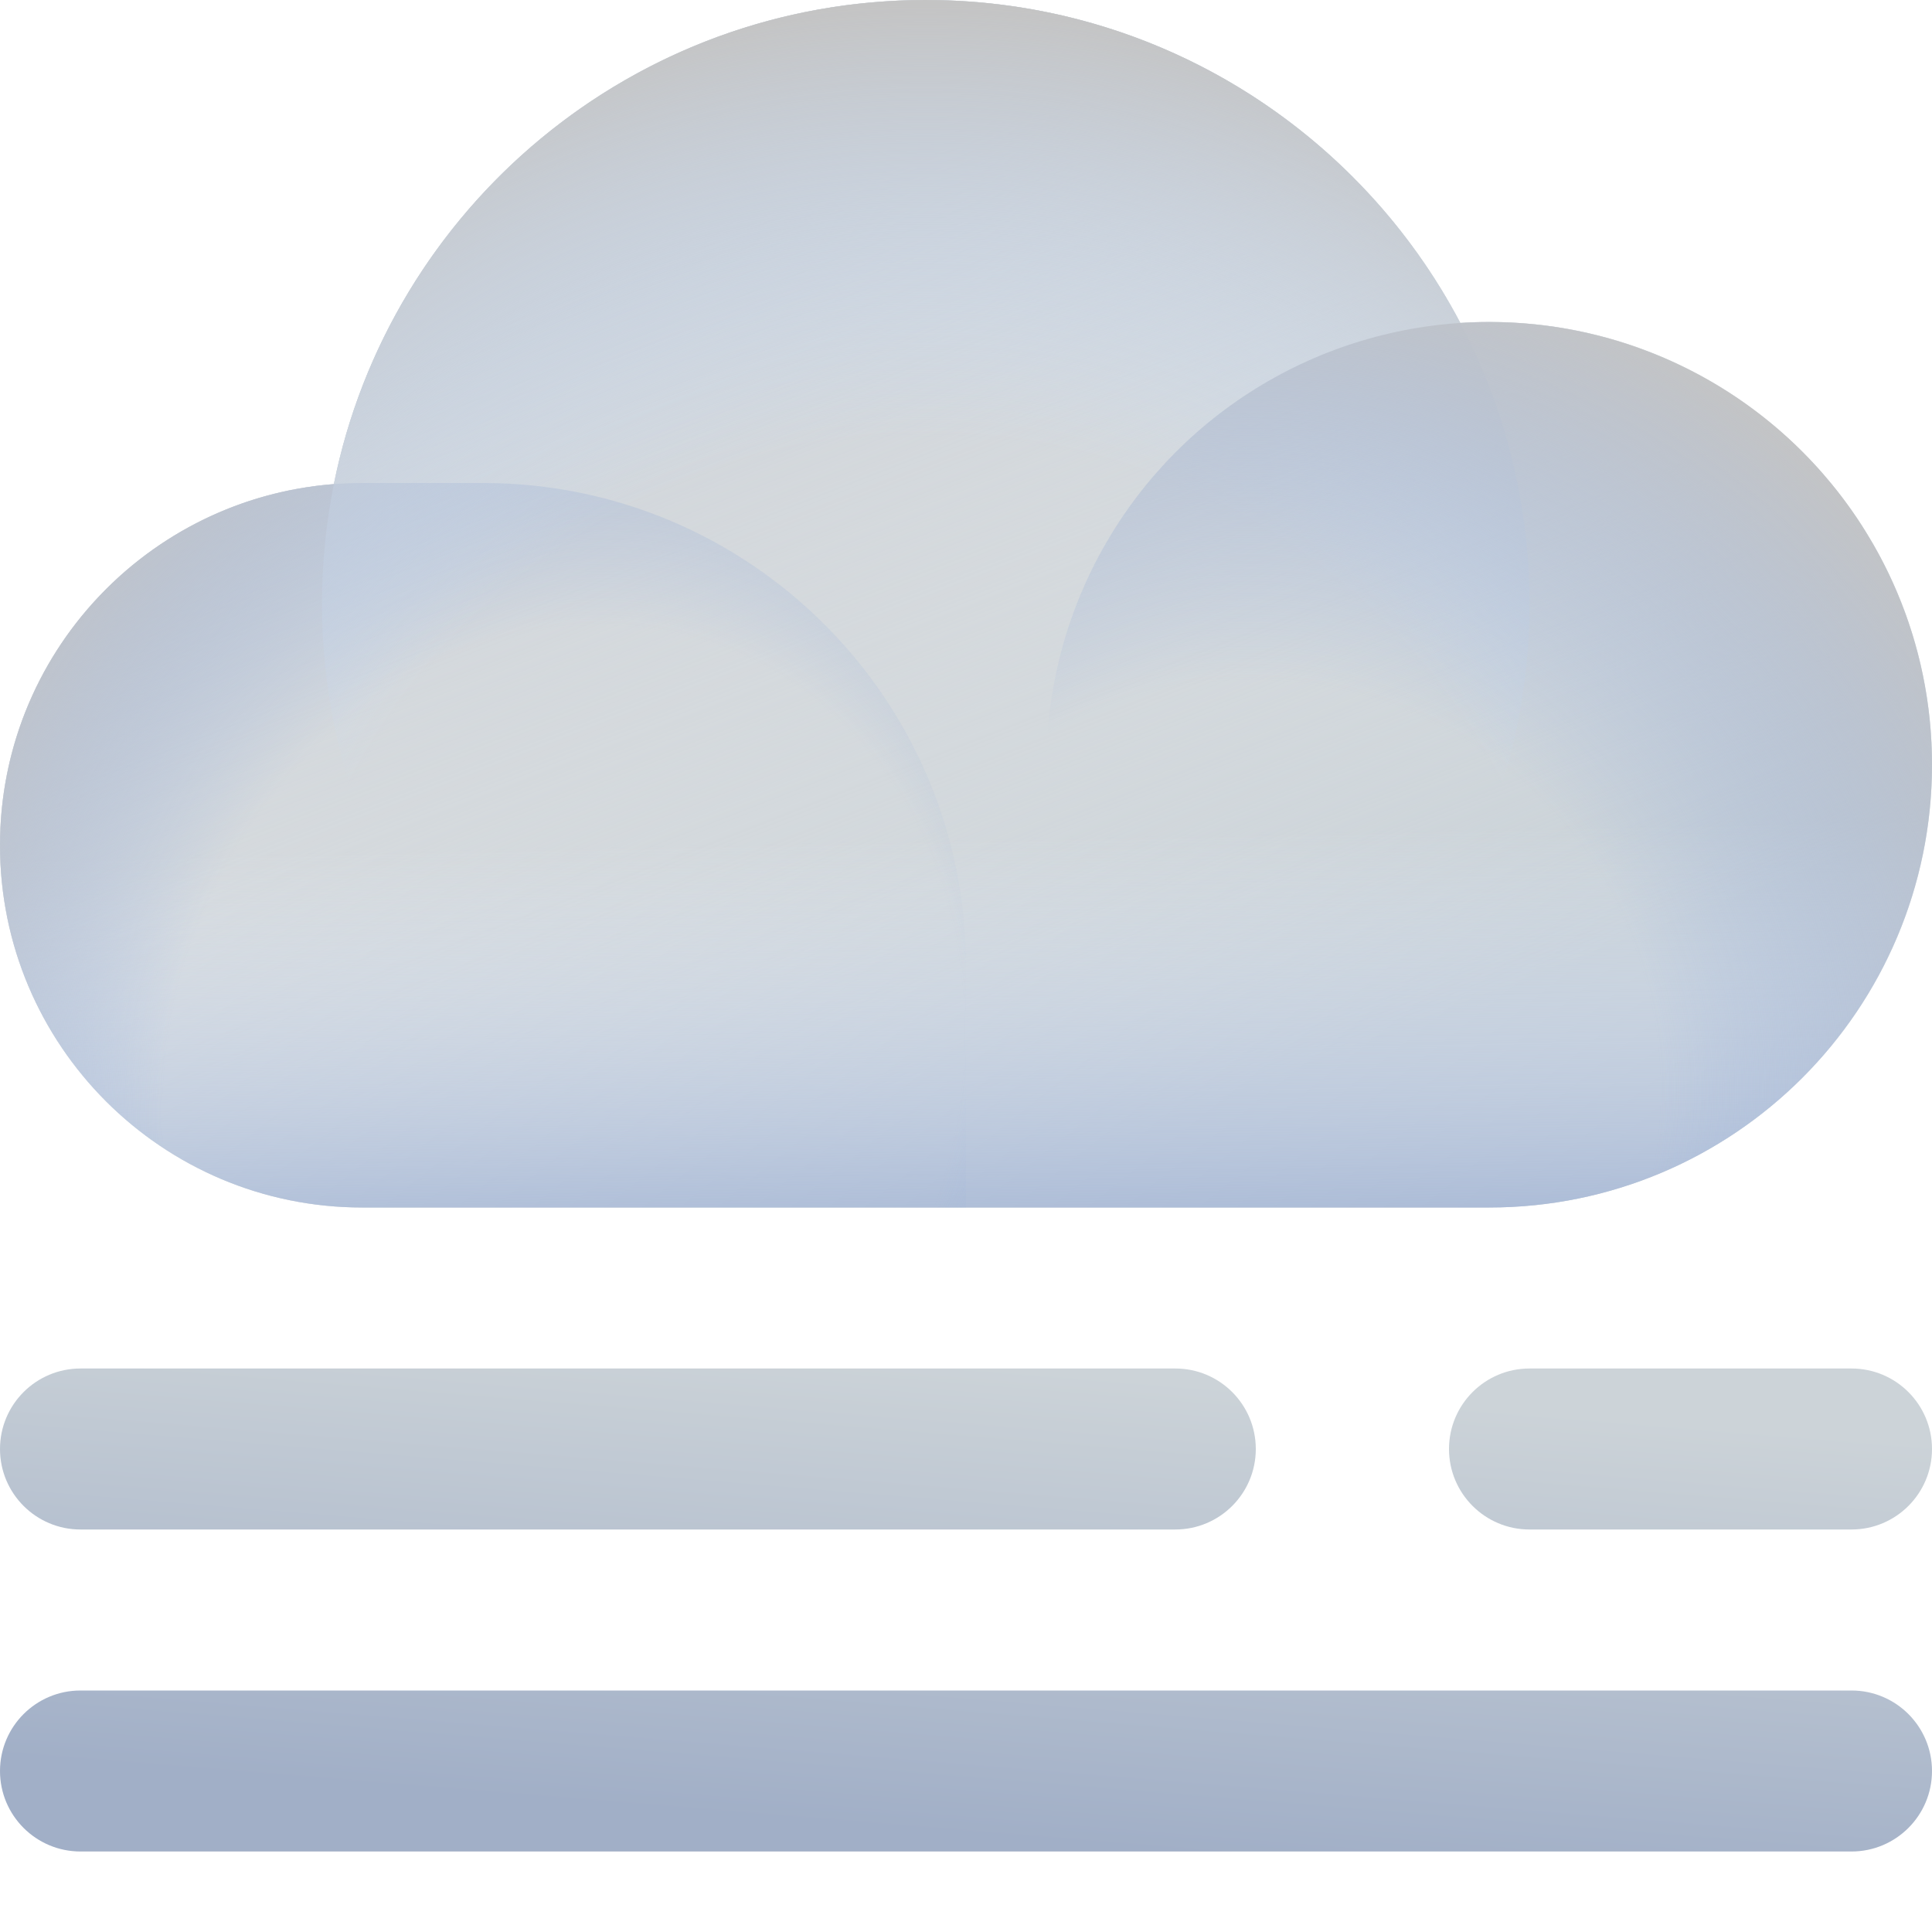
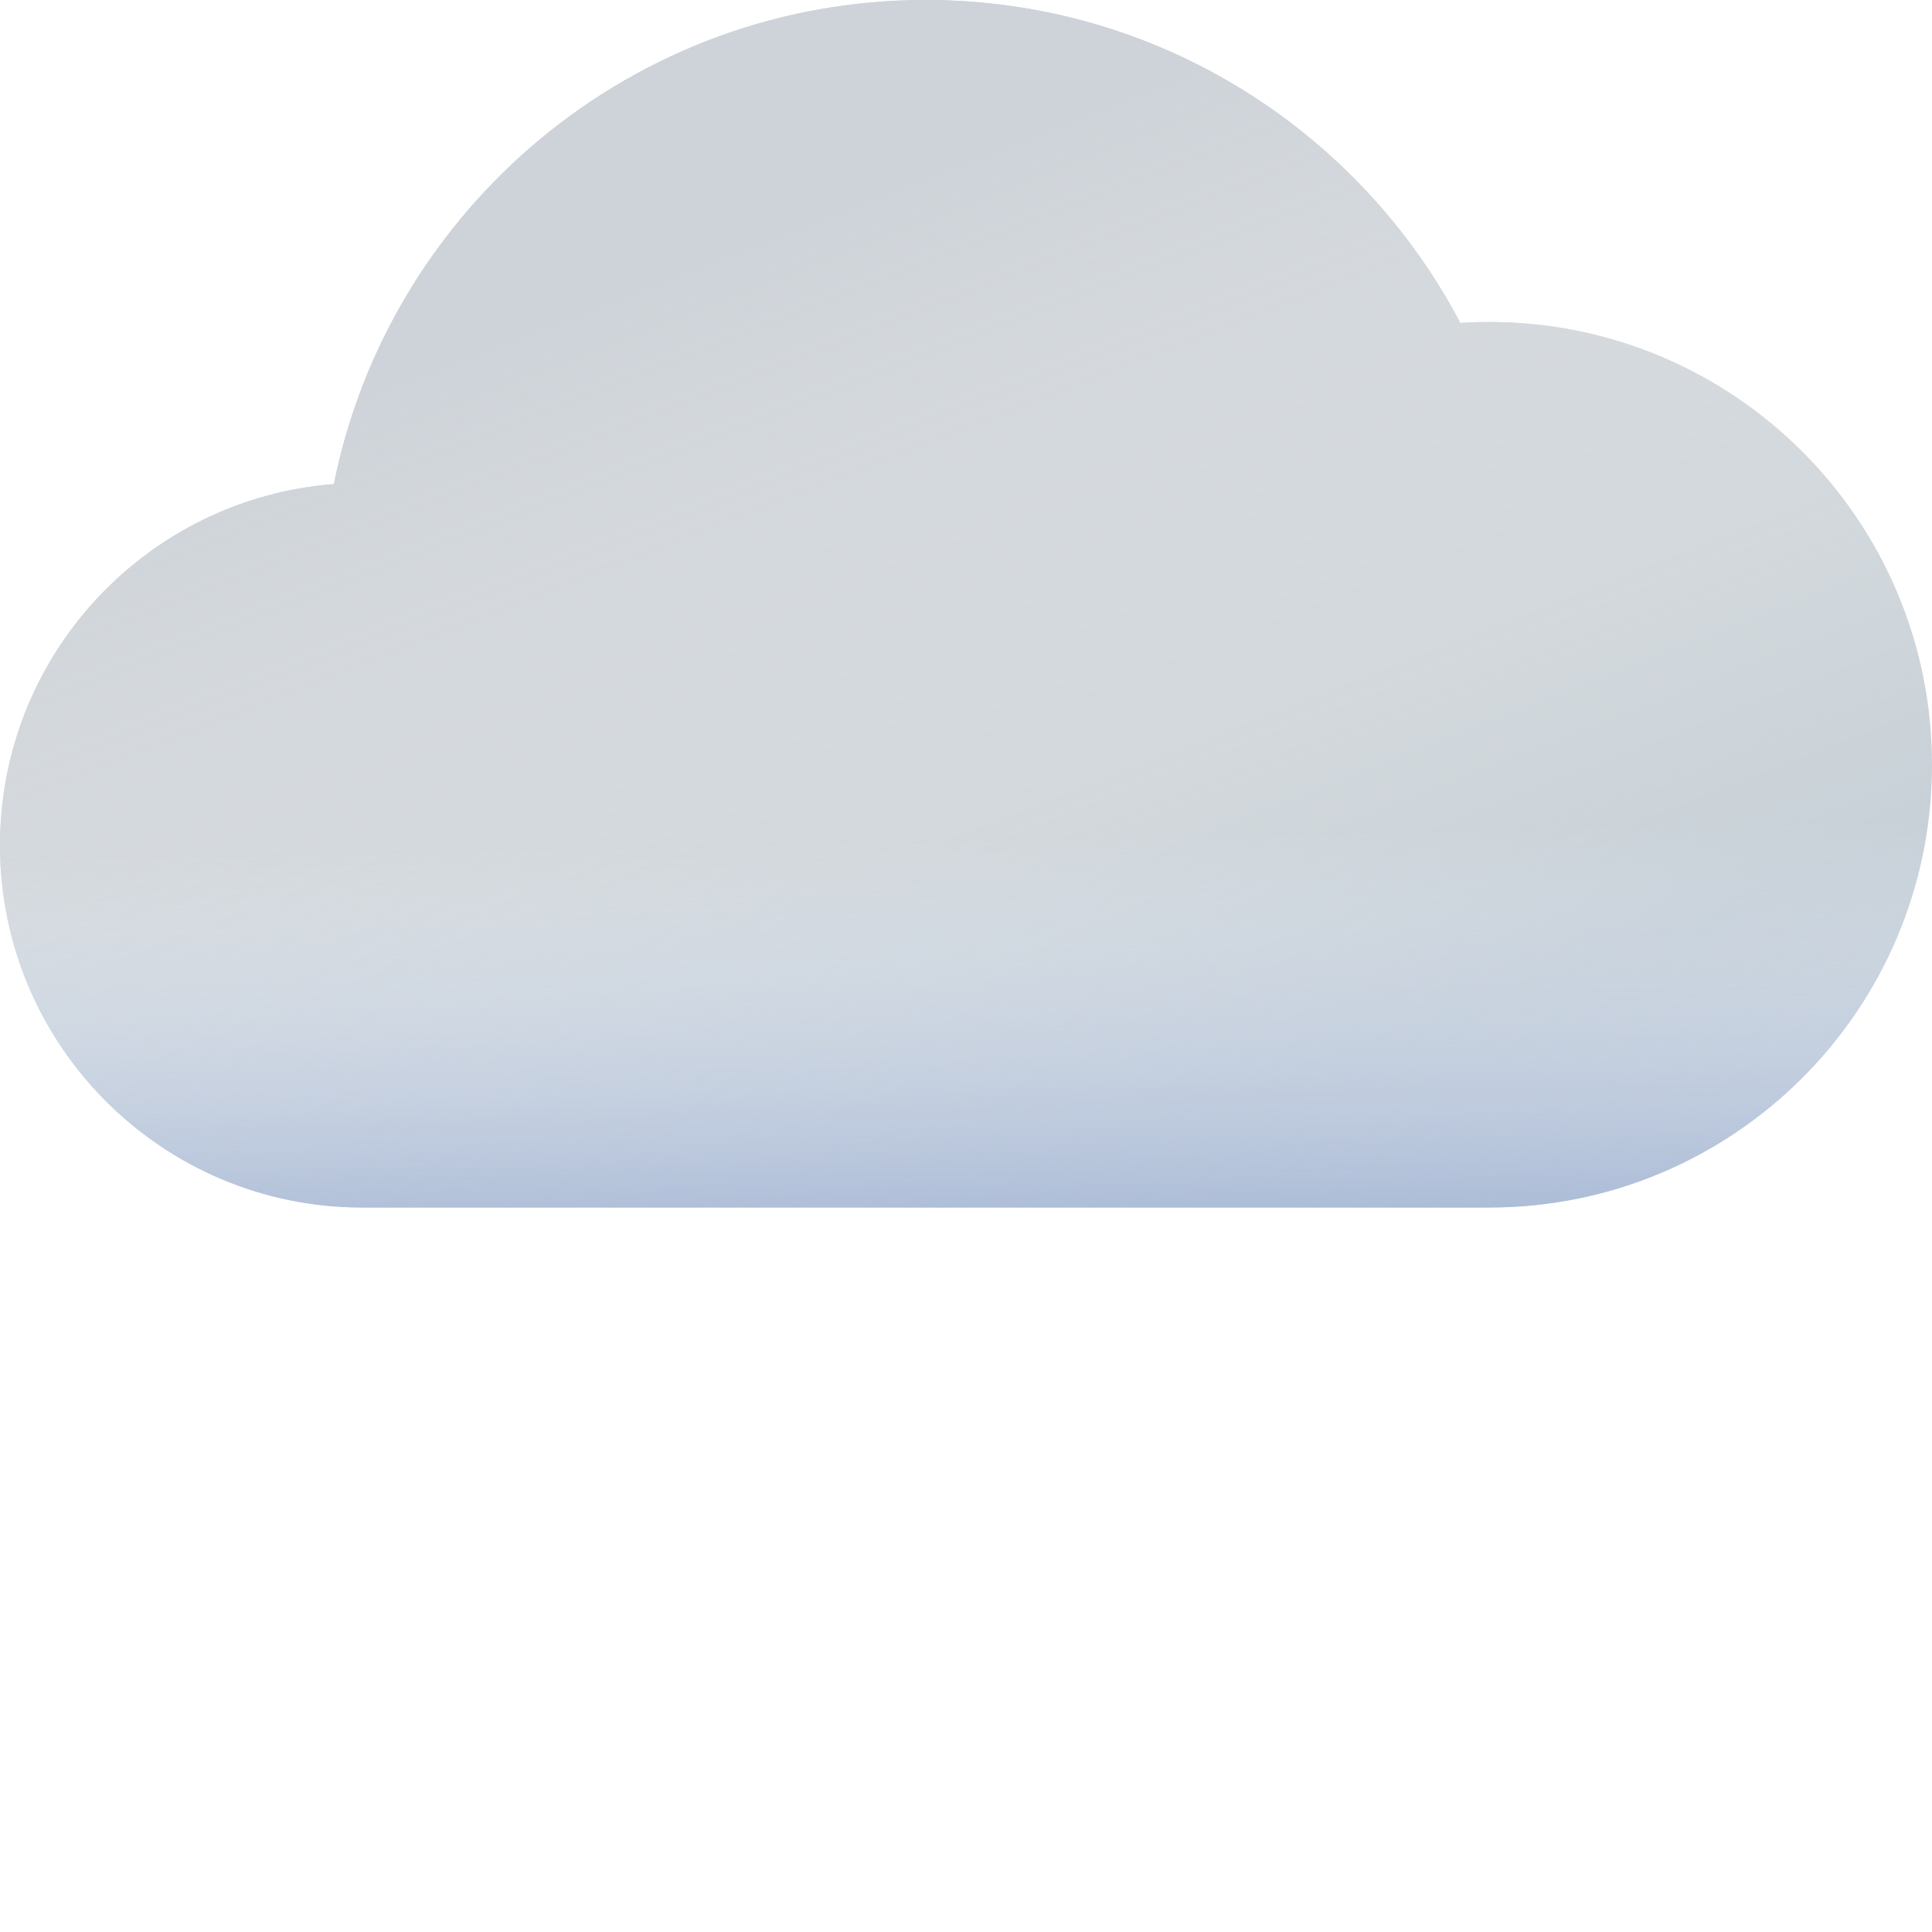
<svg xmlns="http://www.w3.org/2000/svg" width="72" height="72" viewBox="0 0 72 72" fill="none">
  <path fill-rule="evenodd" clip-rule="evenodd" d="M13.5 45H34.5H36H55.5C64.613 45 72 37.613 72 28.5C72 19.387 64.613 12 55.5 12C55.138 12 54.779 12.012 54.423 12.035C50.657 4.879 43.148 0 34.5 0C23.6 0 14.511 7.75 12.442 18.041C5.481 18.581 0 24.4 0 31.5C0 38.956 6.044 45 13.5 45Z" fill="#C7D0D7" />
  <path fill-rule="evenodd" clip-rule="evenodd" d="M13.5 45H34.5H36H55.5C64.613 45 72 37.613 72 28.5C72 19.387 64.613 12 55.5 12C55.138 12 54.779 12.012 54.423 12.035C50.657 4.879 43.148 0 34.5 0C23.6 0 14.511 7.75 12.442 18.041C5.481 18.581 0 24.4 0 31.5C0 38.956 6.044 45 13.5 45Z" fill="url(#paint0_linear_59_22852)" />
  <path fill-rule="evenodd" clip-rule="evenodd" d="M13.5 45H34.5H36H55.5C64.613 45 72 37.613 72 28.5C72 19.387 64.613 12 55.5 12C55.138 12 54.779 12.012 54.423 12.035C50.657 4.879 43.148 0 34.5 0C23.6 0 14.511 7.75 12.442 18.041C5.481 18.581 0 24.4 0 31.5C0 38.956 6.044 45 13.5 45Z" fill="url(#paint1_linear_59_22852)" />
-   <path d="M0 31.5C0 24.044 6.044 18 13.5 18H18C27.941 18 36 26.059 36 36V45H13.5C6.044 45 0 38.956 0 31.5Z" fill="url(#paint2_radial_59_22852)" />
-   <path d="M12 22.5C12 10.074 22.074 0 34.5 0C46.926 0 57 10.074 57 22.5C57 34.926 46.926 45 34.5 45C22.074 45 12 34.926 12 22.5Z" fill="url(#paint3_radial_59_22852)" />
-   <circle cx="55.5" cy="28.5" r="16.5" fill="url(#paint4_radial_59_22852)" />
-   <path fill-rule="evenodd" clip-rule="evenodd" d="M0 54C0 52.343 1.343 51 3 51H43.8C45.457 51 46.8 52.343 46.8 54C46.8 55.657 45.457 57 43.8 57H3C1.343 57 0 55.657 0 54ZM54 54C54 52.343 55.343 51 57 51H69C70.657 51 72 52.343 72 54C72 55.657 70.657 57 69 57H57C55.343 57 54 55.657 54 54ZM3 63C1.343 63 0 64.343 0 66C0 67.657 1.343 69 3 69H69C70.657 69 72 67.657 72 66C72 64.343 70.657 63 69 63H3Z" fill="url(#paint5_linear_59_22852)" />
  <defs>
    <linearGradient id="paint0_linear_59_22852" x1="22.5" y1="10.5" x2="36" y2="45" gradientUnits="userSpaceOnUse">
      <stop stop-color="#CED3D9" />
      <stop offset="1" stop-color="#F5F2ED" stop-opacity="0" />
    </linearGradient>
    <linearGradient id="paint1_linear_59_22852" x1="32.1" y1="46.593" x2="31.154" y2="-1.98278e-06" gradientUnits="userSpaceOnUse">
      <stop offset="0.021" stop-color="#ACBCD7" />
      <stop offset="0.328" stop-color="#E3EBF8" stop-opacity="0" />
    </linearGradient>
    <radialGradient id="paint2_radial_59_22852" cx="0" cy="0" r="1" gradientUnits="userSpaceOnUse" gradientTransform="translate(21 40) rotate(-159.193) scale(26.744 30.95)">
      <stop offset="0.548" stop-color="#8FABDD" stop-opacity="0" />
      <stop offset="1" stop-color="#C4C4C4" />
    </radialGradient>
    <radialGradient id="paint3_radial_59_22852" cx="0" cy="0" r="1" gradientUnits="userSpaceOnUse" gradientTransform="translate(34.5 40.5) rotate(-90) scale(40.5)">
      <stop offset="0.599" stop-color="#C7DFFF" stop-opacity="0" />
      <stop offset="1" stop-color="#C4C4C4" />
    </radialGradient>
    <radialGradient id="paint4_radial_59_22852" cx="0" cy="0" r="1" gradientUnits="userSpaceOnUse" gradientTransform="translate(46.7 40.6) rotate(-56.31) scale(31.729)">
      <stop offset="0.478" stop-color="#8FABDD" stop-opacity="0" />
      <stop offset="1" stop-color="#C4C4C4" />
    </radialGradient>
    <linearGradient id="paint5_linear_59_22852" x1="43.044" y1="69" x2="44.472" y2="51.531" gradientUnits="userSpaceOnUse">
      <stop stop-color="#A1AFC7" />
      <stop offset="1" stop-color="#CCD3D8" />
    </linearGradient>
  </defs>
</svg>